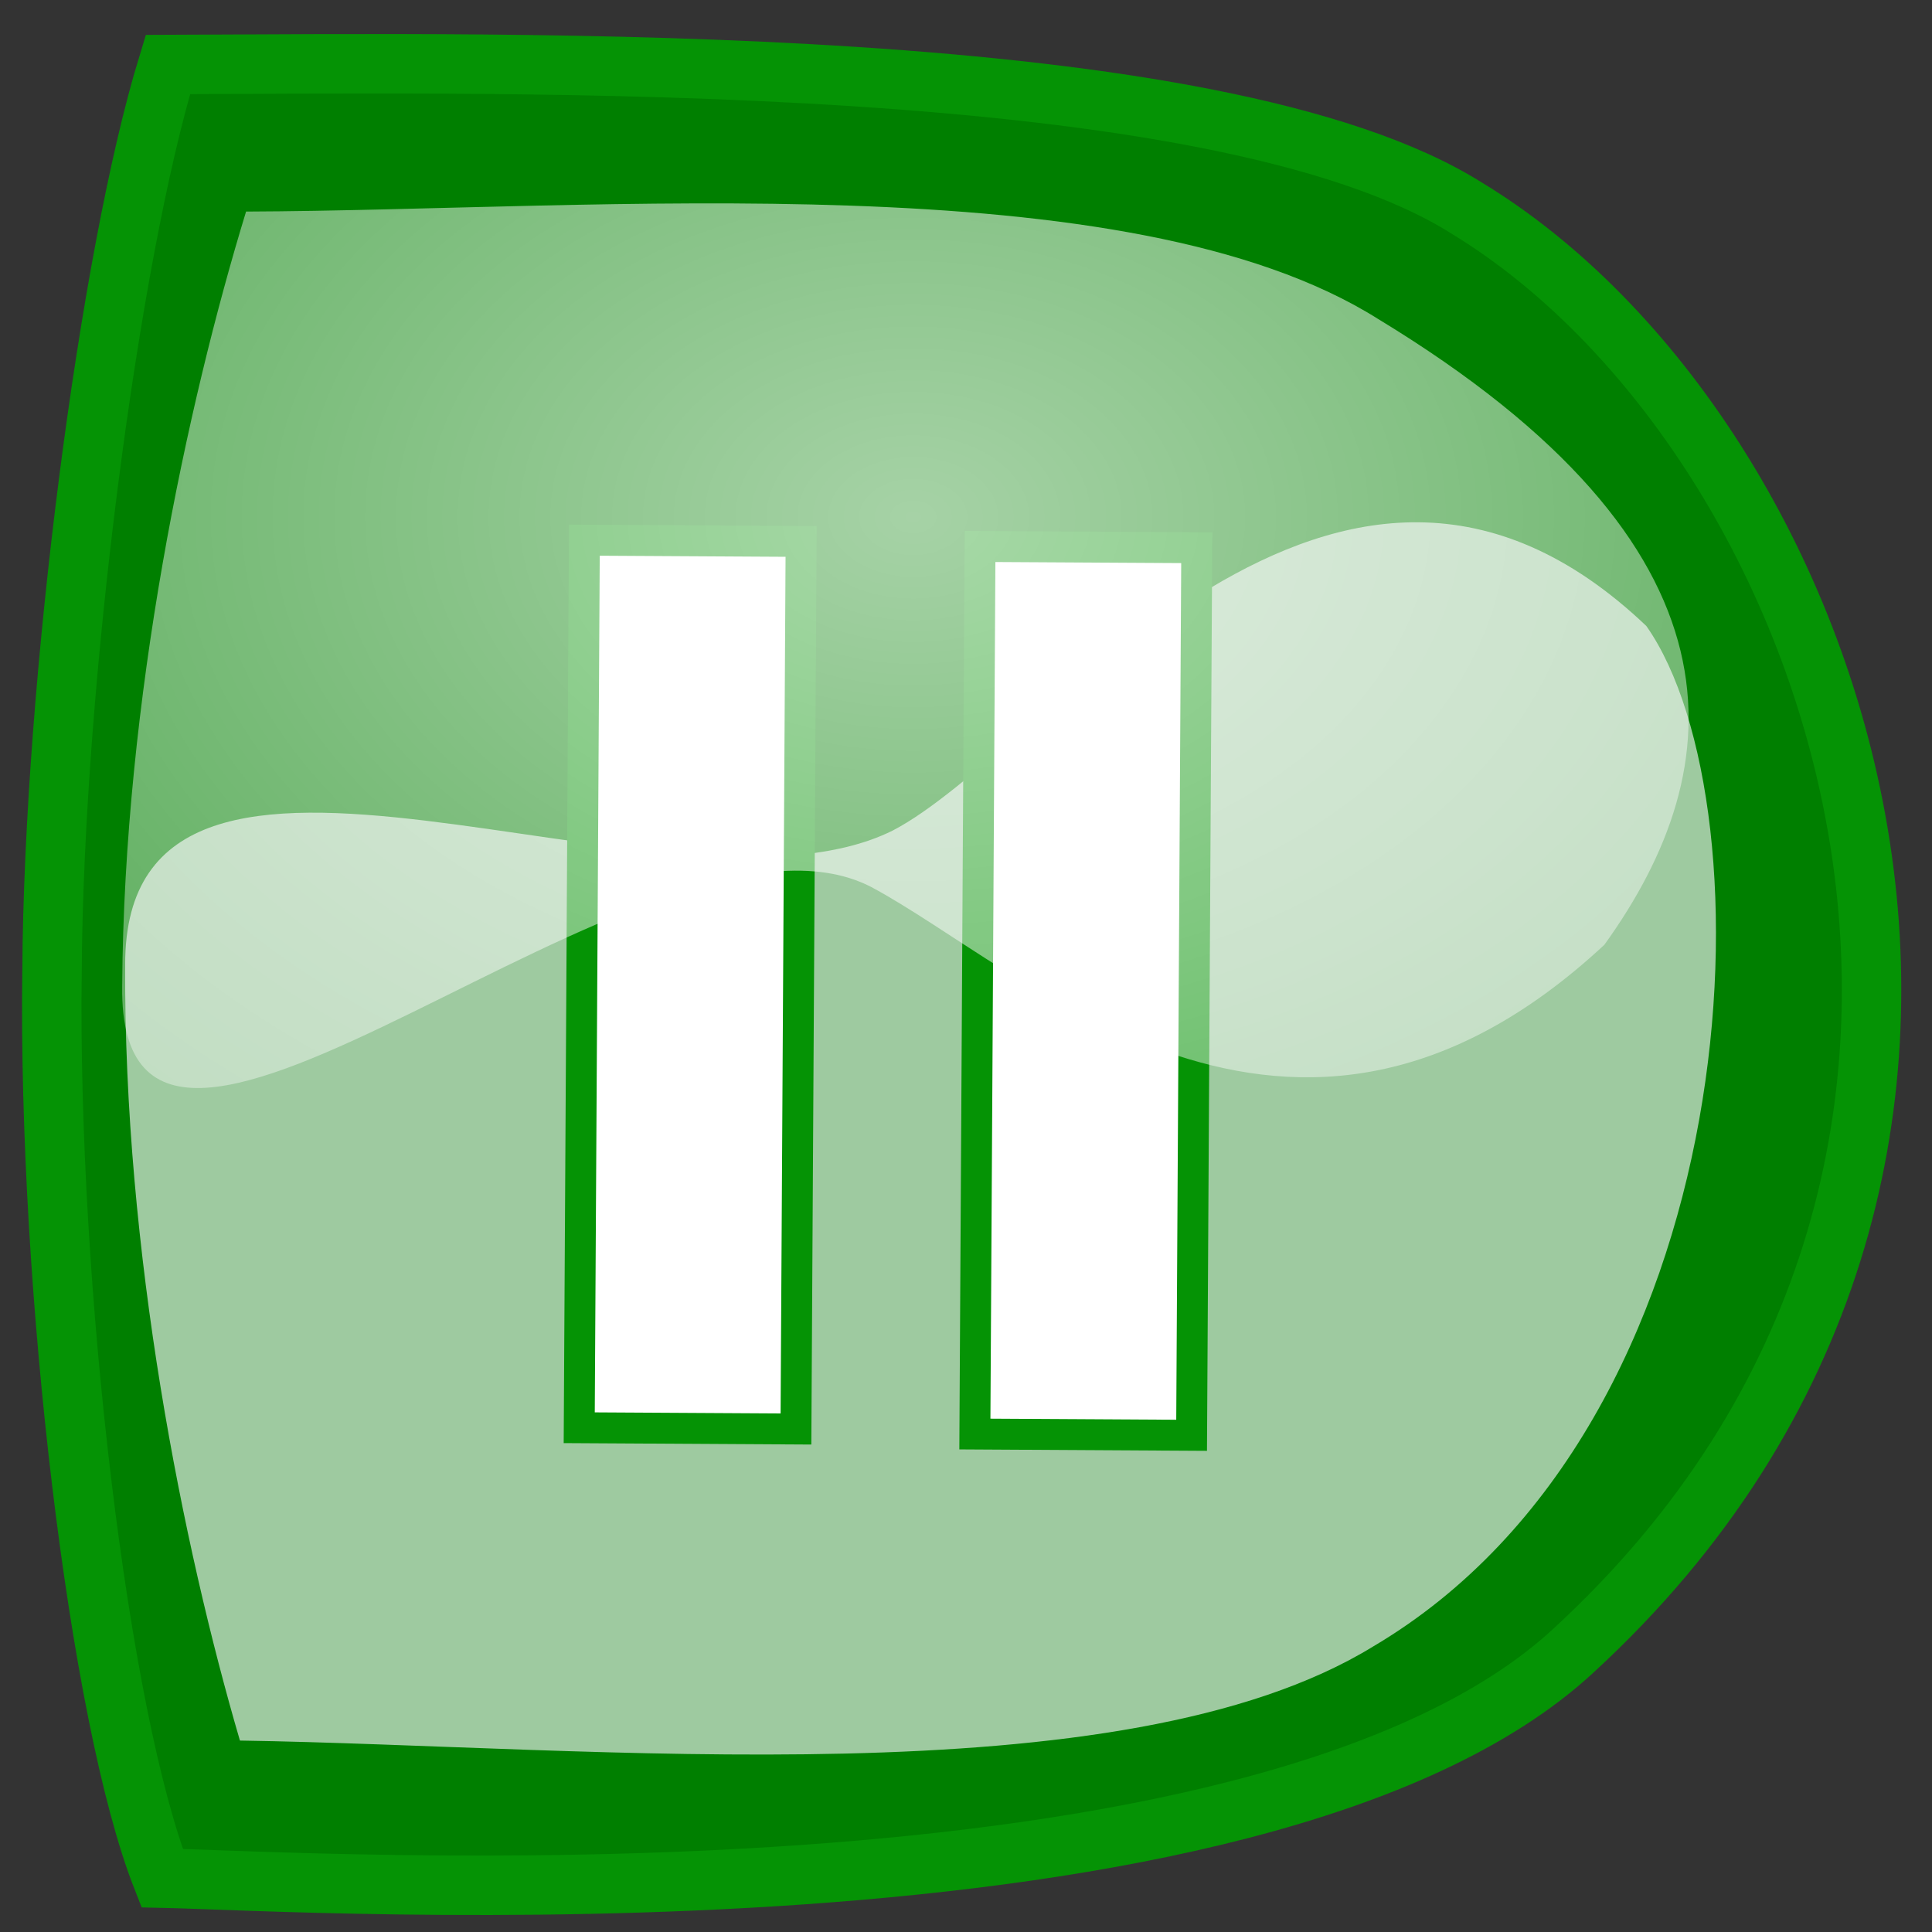
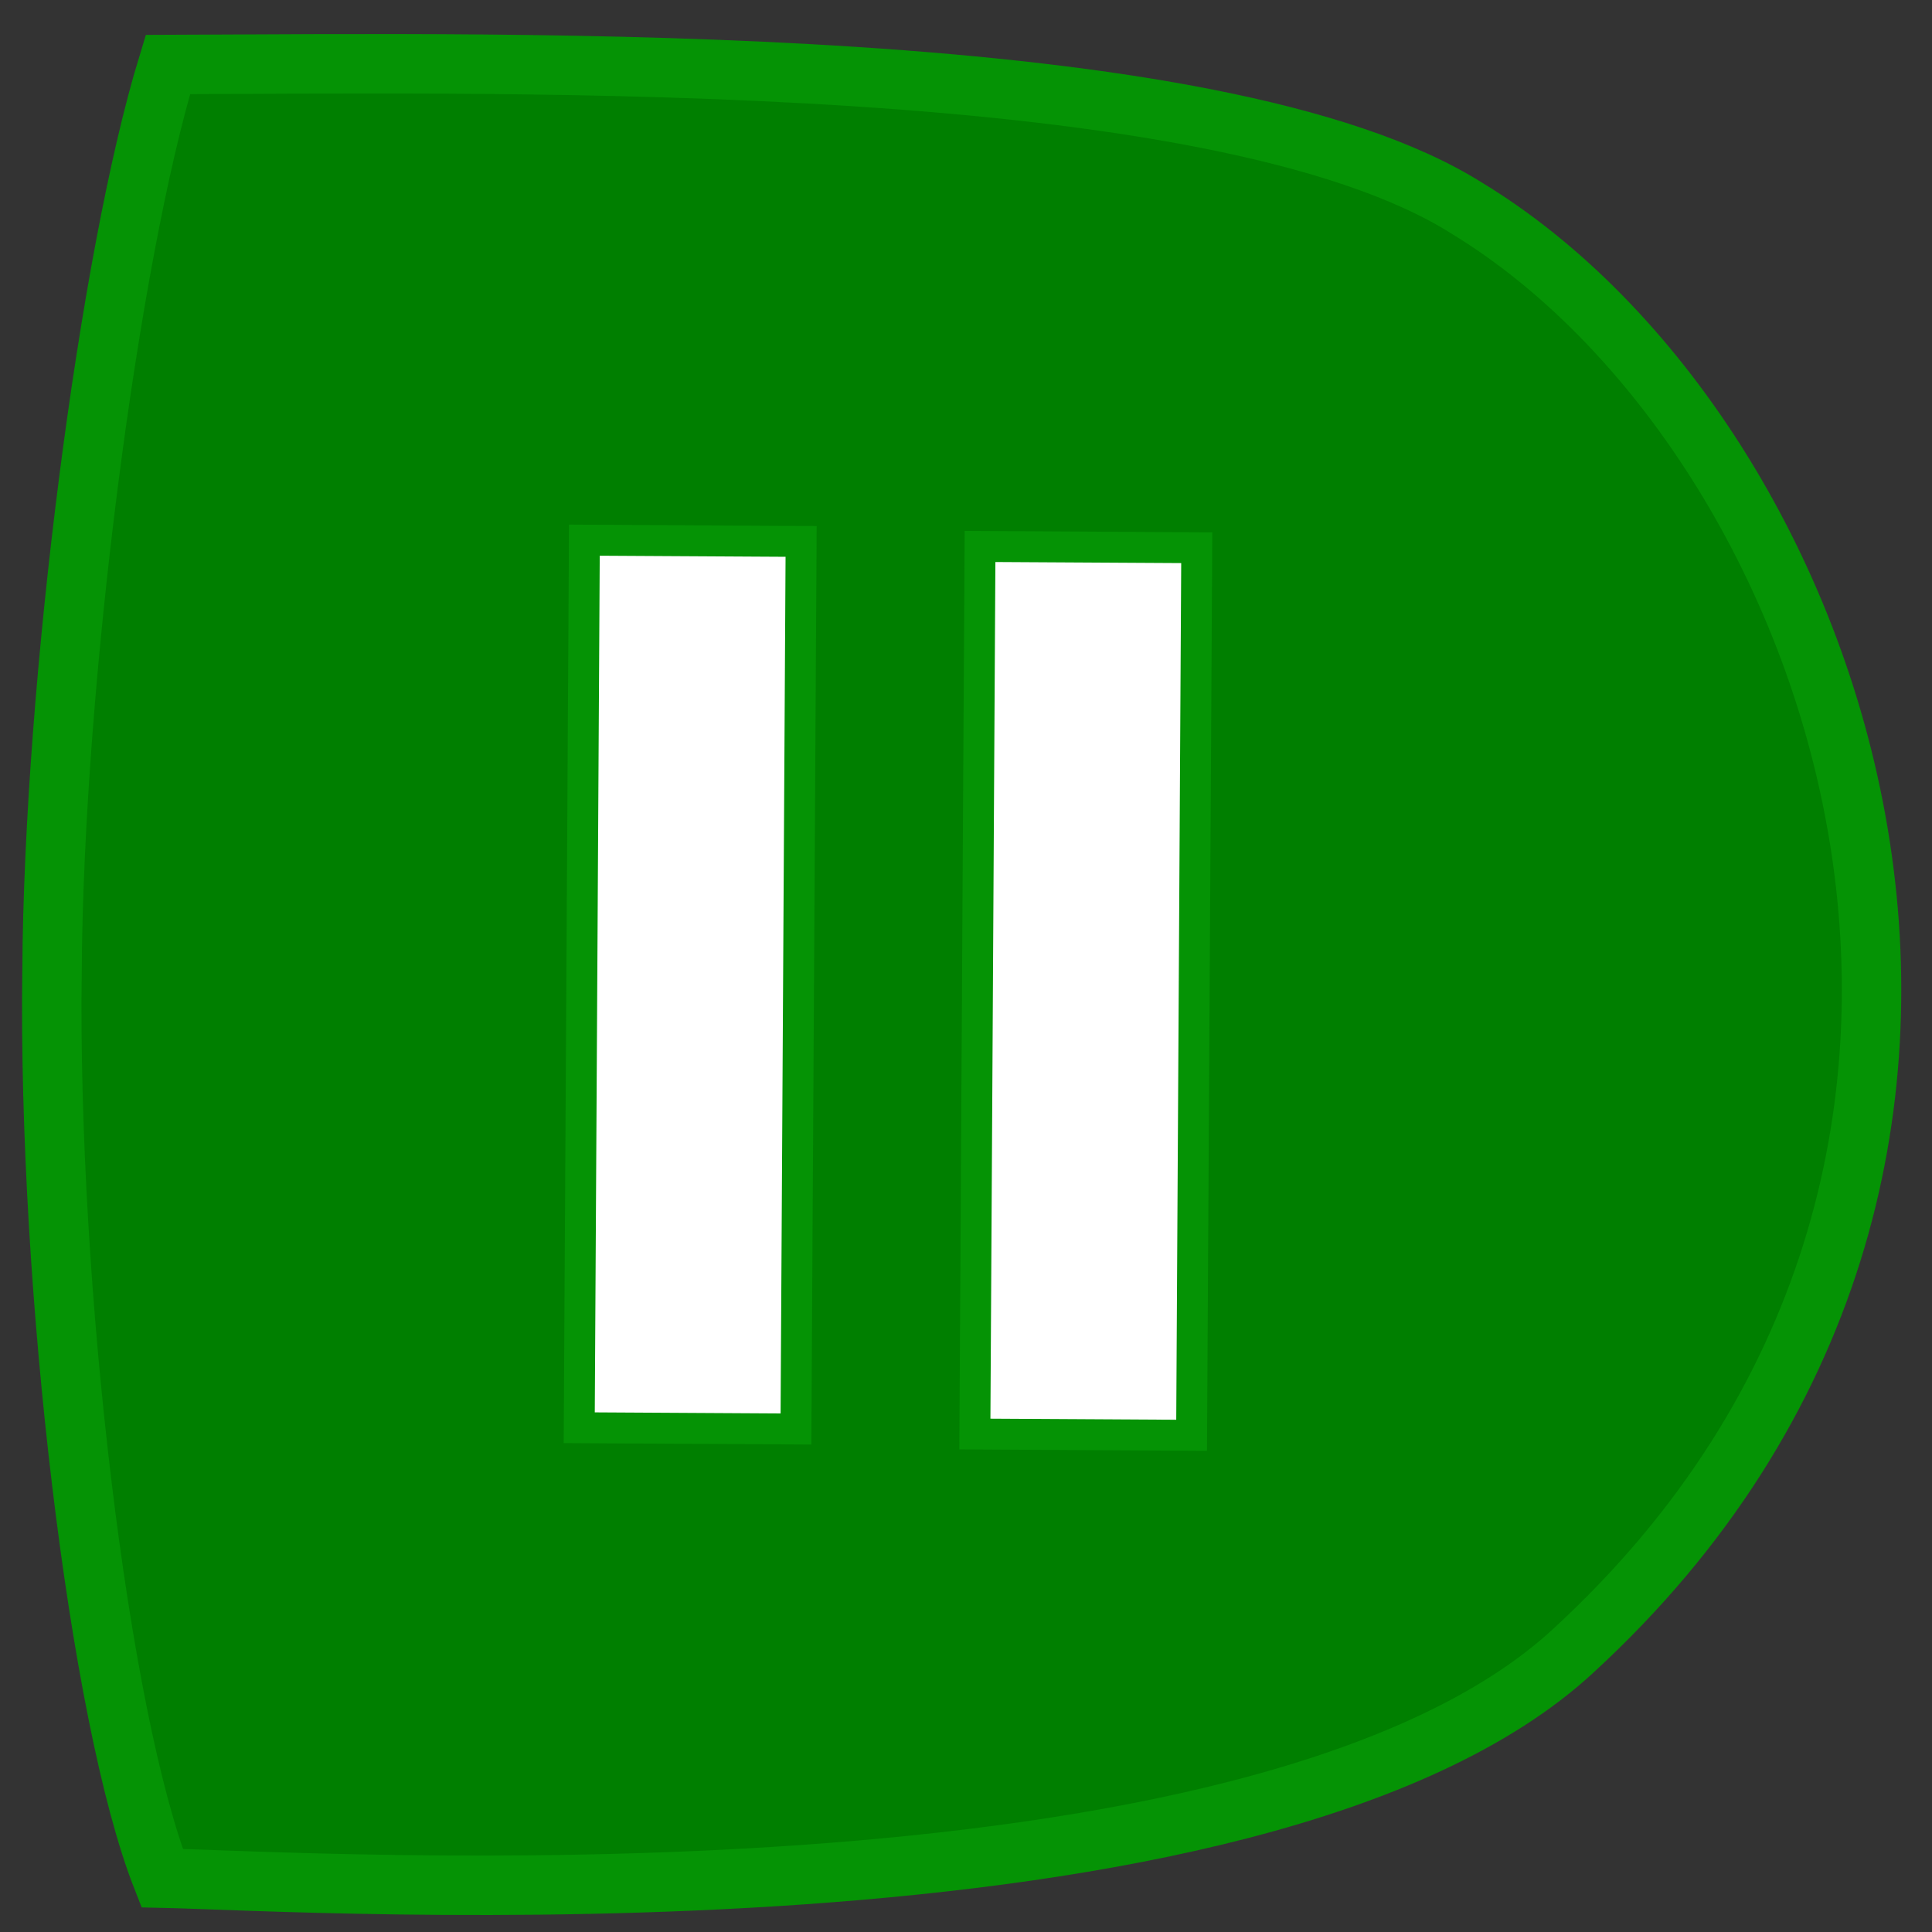
<svg xmlns="http://www.w3.org/2000/svg" xmlns:xlink="http://www.w3.org/1999/xlink" width="437.5" height="437.5">
  <rect width="100%" height="100%" fill="#333333" stroke="none" />
  <title>blue stop button</title>
  <defs>
    <linearGradient id="linearGradient53">
      <stop stop-color="#ffffff" stop-opacity="0.651" offset="0" id="stop54" />
      <stop stop-color="#ffffff" stop-opacity="0.353" offset="1" id="stop55" />
    </linearGradient>
    <radialGradient xlink:href="#linearGradient53" r="0.718" id="radialGradient579" fy="0.312" fx="0.485" cy="0.312" cx="0.485" />
  </defs>
  <g>
    <title>Layer 1</title>
    <g id="svg_2">
      <path transform="rotate(-359.663, 217.791, 221.377)" fill="#007f00" fill-rule="evenodd" stroke="#059305" stroke-width="13.459" id="path595" d="m11.771,221.09c0.041,-65.149 11.886,-161.525 25.032,-205.419c80.094,-0.764 237.445,-4.607 294.307,30.785c85.414,51.174 144.593,216.209 26.181,326.42c-70.665,66.444 -287.193,53.955 -319.381,53.481c-14.622,-36.576 -26.659,-133.909 -26.138,-205.267l0,0l0,0z" />
-       <path transform="rotate(-359.663, 208.213, 257.576)" fill="#eff1f2" fill-rule="evenodd" stroke-width="13.459" id="path622" d="m28.119,219.475c0.041,65.148 13.876,131.683 27.021,175.577c80.093,0.764 199.644,12.565 256.507,-22.827c85.414,-51.174 89.371,-190.854 60.484,-231.434c-70.666,-66.443 -135.917,29.246 -170.413,47.339c-50.072,25.219 -174.12,-40.014 -173.599,31.345l0,0l0,0z" fill-opacity="0.66" />
      <rect fill="#ffffff" stroke="#059305" stroke-width="7" x="131.748" y="122.462" width="49.08" height="200.992" id="svg_1" transform="rotate(-359.668, 156.287, 222.957)" />
      <rect fill="#ffffff" stroke="#059305" stroke-width="7" x="221.342" y="123.888" width="49.08" height="200.992" transform="rotate(-359.668, 245.885, 224.383)" id="svg_4" />
-       <path transform="rotate(-359.663, 205.299, 146.814)" fill="url(#radialGradient579)" fill-rule="evenodd" stroke-width="13.459" id="path621" d="m28.123,224.369c0.041,-65.149 13.876,-131.683 27.021,-175.578c80.093,-0.764 199.645,-12.565 256.507,22.828c85.414,51.173 80.93,100.821 52.044,141.401c-70.666,66.444 -131.697,5.923 -166.193,-12.171c-50.072,-25.218 -169.9,94.878 -169.379,23.52l0,0z" />
    </g>
  </g>
</svg>